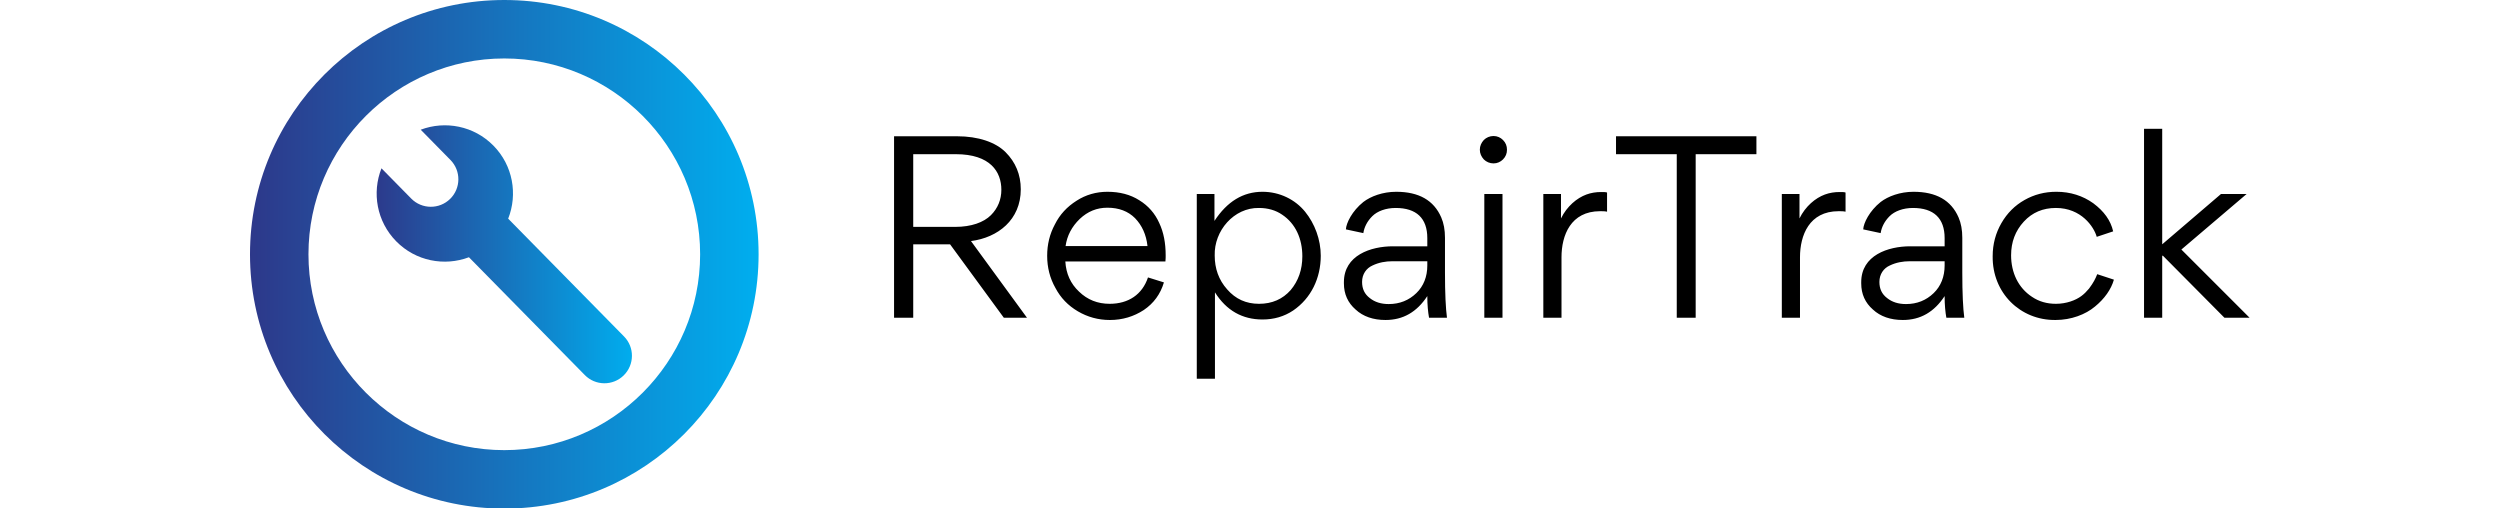
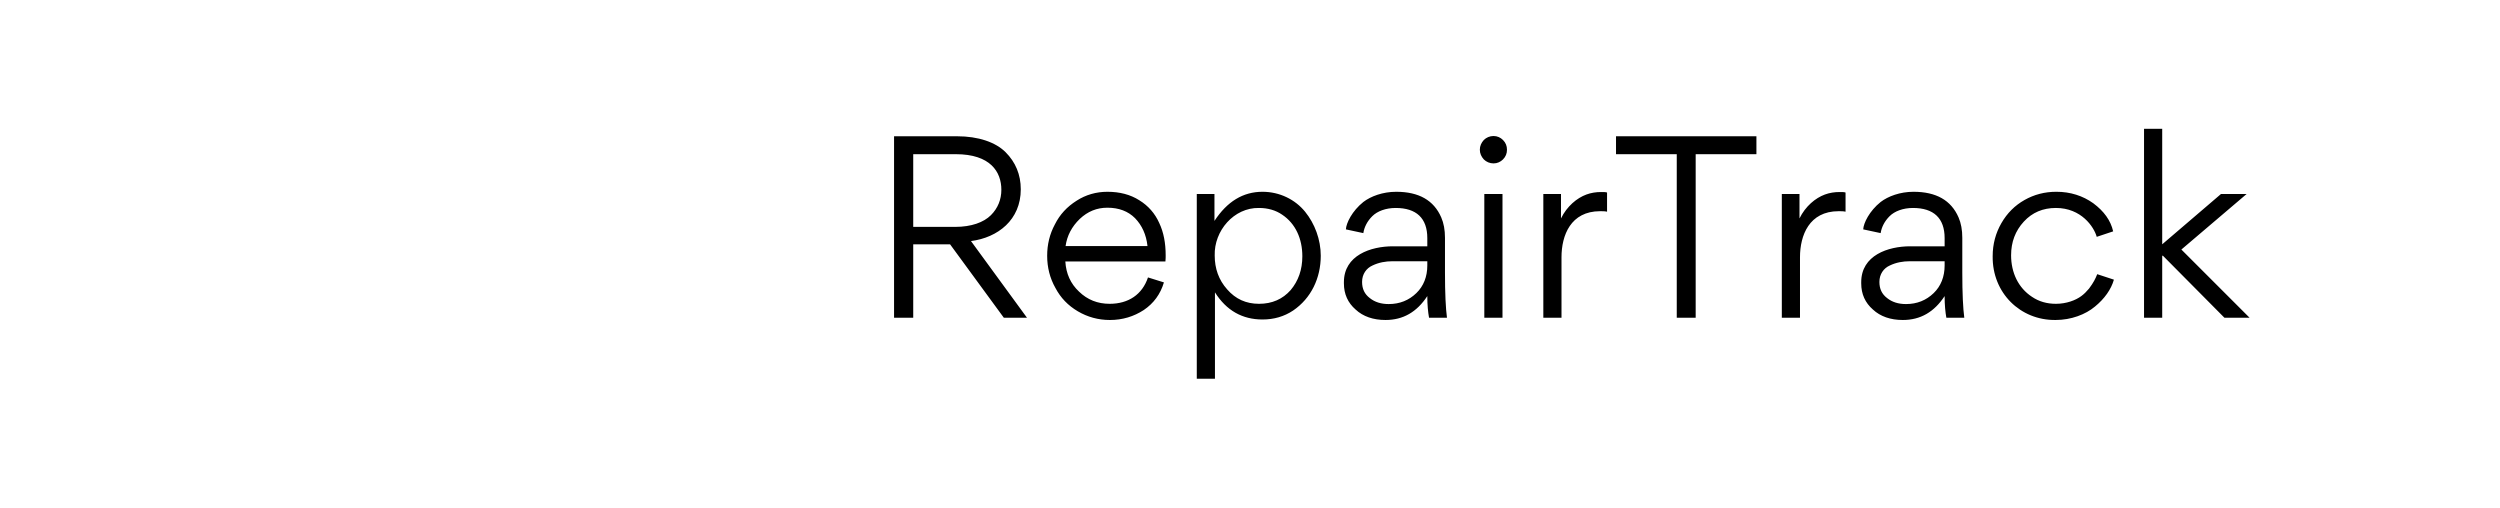
<svg xmlns="http://www.w3.org/2000/svg" height="60" viewBox="0 0 295 75" class="css-1j8o68f" fill="none">
  <defs id="SvgjsDefs1046">
    <linearGradient id="SvgjsLinearGradient1051">
      <stop id="SvgjsStop1052" stop-color="#2d388a" offset="0" />
      <stop id="SvgjsStop1053" stop-color="#00aeef" offset="1" />
    </linearGradient>
  </defs>
  <g id="SvgjsG1047" featurekey="symbolFeature-0" transform="matrix(0.44,0,0,0.44,0,0)" fill="url(#SvgjsLinearGradient1051)">
    <g>
-       <path d="M85.247,0C38.166,0,0,38.167,0,85.247c0,47.081,38.166,85.247,85.247,85.247c47.08,0,85.247-38.166,85.247-85.247   C170.494,38.167,132.327,0,85.247,0z M85.246,150.897c-36.197,0-65.648-29.45-65.648-65.65c0-36.2,29.451-65.65,65.648-65.65   c36.199,0,65.65,29.451,65.65,65.65C150.896,121.447,121.445,150.897,85.246,150.897z" />
-       <path d="M86.549,73.302c3.235-8.157,1.616-17.813-4.936-24.47c-6.548-6.665-16.178-8.448-24.387-5.349l9.975,10.144   c3.575,3.63,3.525,9.475-0.109,13.045c-3.635,3.571-9.472,3.522-13.047-0.108l-9.974-10.142c-3.236,8.158-1.611,17.806,4.94,24.47   c6.549,6.663,16.171,8.445,24.382,5.343l38.839,39.491c3.569,3.632,9.416,3.683,13.045,0.112c3.634-3.577,3.684-9.416,0.111-13.046   L86.549,73.302z" />
-     </g>
+       </g>
  </g>
  <g id="SvgjsG1048" featurekey="nameFeature-0" transform="matrix(0.918,0,0,0.918,91.29,10.148)" fill="#000000">
    <path d="M25.4 40 l-3.72 0 l-8.64 -11.8 l-5.92 0 l0 11.8 l-3.08 0 l0 -29.16 l10.12 0 c3.44 0 6.2 0.96 7.8 2.56 s2.44 3.6 2.44 5.96 c0 4.92 -3.68 7.76 -8 8.32 z M7.12 13.72 l0 11.68 l6.76 0 c2.56 0 4.56 -0.72 5.72 -1.88 c1.12 -1.12 1.68 -2.52 1.68 -4.08 c0 -2.88 -1.76 -5.72 -7.32 -5.72 l-6.84 0 z M47.64 30.96 l-16.08 0 c0.12 1.96 0.84 3.56 2.2 4.84 c1.36 1.32 3 1.96 4.92 1.96 c3 0 5.24 -1.48 6.16 -4.24 l2.56 0.8 c-0.56 1.88 -1.64 3.36 -3.24 4.44 c-1.6 1.04 -3.4 1.6 -5.44 1.6 c-1.88 0 -3.6 -0.48 -5.16 -1.4 s-2.76 -2.16 -3.6 -3.76 c-0.88 -1.56 -1.32 -3.28 -1.32 -5.16 c0 -1.8 0.4 -3.48 1.24 -5.04 c0.8 -1.6 1.96 -2.84 3.48 -3.8 c1.48 -0.96 3.16 -1.44 4.96 -1.44 c1.96 0 3.68 0.44 5.12 1.36 c1.44 0.88 2.52 2.12 3.2 3.64 c0.72 1.52 1.04 3.24 1.04 5.24 c0 0.2 0 0.52 -0.04 0.96 z M31.6 28.48 l13.16 0 c-0.2 -1.84 -0.88 -3.32 -2 -4.48 c-1.12 -1.12 -2.6 -1.68 -4.44 -1.68 c-1.72 0 -3.16 0.6 -4.44 1.8 c-1.28 1.24 -2.04 2.68 -2.28 4.36 z M72.6 30.04 c0 3.6 -1.56 6.84 -4.44 8.8 c-1.44 0.96 -3.08 1.44 -4.92 1.44 c-3.24 0 -5.8 -1.44 -7.64 -4.36 l0 13.88 l-2.92 0 l0 -29.68 l2.84 0 l0 4.32 c2.04 -3.12 4.6 -4.68 7.72 -4.68 c2.76 0 5.24 1.24 6.84 3.2 c1.56 1.92 2.52 4.48 2.52 7.08 z M62.68 37.76 c2.12 0 3.8 -0.76 5.08 -2.2 c1.24 -1.48 1.88 -3.28 1.88 -5.44 c0 -2.8 -1.08 -5.24 -3.24 -6.68 c-1.04 -0.72 -2.32 -1.08 -3.72 -1.08 c-4.04 -0.08 -7.24 3.68 -7.12 7.64 c0 2.08 0.64 3.92 2 5.44 c1.36 1.56 3.04 2.32 5.12 2.32 z M84.2 28.52 l5.52 0 l0 -1.32 c0 -3.2 -1.76 -4.84 -5.08 -4.84 c-1.6 0 -2.96 0.52 -3.76 1.32 s-1.28 1.72 -1.44 2.72 l-2.8 -0.6 c0.04 -1 1 -2.96 2.8 -4.4 c1.2 -0.92 3.12 -1.64 5.28 -1.64 c3.64 0 6.04 1.36 7.24 4.12 c0.4 0.92 0.6 2 0.6 3.28 l0 5.6 c0 3.32 0.12 5.76 0.32 7.24 l-2.88 0 c-0.16 -0.88 -0.28 -2.04 -0.28 -3.48 l0 0 c-1.68 2.56 -3.88 3.84 -6.72 3.84 c-1.96 0 -3.6 -0.56 -4.8 -1.68 c-1.24 -1.08 -1.88 -2.48 -1.88 -4.2 l0 -0.2 c0 -4.32 4.32 -5.76 7.88 -5.76 z M89.72 31.6 l0 -0.68 l-5.56 0 c-1.16 0 -2.24 0.2 -3.24 0.68 c-1 0.44 -1.68 1.4 -1.68 2.64 c0 1.12 0.4 1.96 1.24 2.6 c0.8 0.64 1.8 0.96 3.04 0.96 c1.76 0 3.24 -0.6 4.44 -1.76 c1.16 -1.12 1.76 -2.64 1.76 -4.44 z M98.8 14.56 c-0.4 -0.44 -0.64 -0.96 -0.64 -1.56 s0.24 -1.12 0.64 -1.56 c0.4 -0.4 0.96 -0.64 1.56 -0.64 s1.12 0.24 1.52 0.64 c0.44 0.44 0.64 0.96 0.64 1.56 s-0.2 1.12 -0.64 1.56 c-0.4 0.4 -0.92 0.64 -1.52 0.64 s-1.16 -0.24 -1.56 -0.64 z M98.88 40 l0 -19.88 l2.92 0 l0 19.88 l-2.92 0 z M108.36 20.12 l2.84 0 l0 3.92 c0.96 -1.96 2.56 -3.28 4.08 -3.84 c0.76 -0.28 1.56 -0.4 2.36 -0.4 c0.44 0 0.76 0 0.96 0.08 l0 3.08 c-0.32 -0.08 -0.72 -0.08 -1.12 -0.08 c-4.72 0 -6.2 3.88 -6.2 7.4 l0 9.72 l-2.92 0 l0 -19.88 z M132.84 13.72 l0 26.28 l-3.04 0 l0 -26.28 l-9.76 0 l0 -2.88 l22.56 0 l0 2.88 l-9.76 0 z M146.68 20.12 l2.84 0 l0 3.92 c0.96 -1.96 2.56 -3.28 4.08 -3.84 c0.76 -0.28 1.56 -0.4 2.36 -0.4 c0.44 0 0.76 0 0.96 0.08 l0 3.08 c-0.32 -0.08 -0.72 -0.08 -1.12 -0.08 c-4.72 0 -6.2 3.88 -6.2 7.4 l0 9.72 l-2.92 0 l0 -19.88 z M167.32 28.52 l5.52 0 l0 -1.32 c0 -3.2 -1.76 -4.84 -5.08 -4.84 c-1.6 0 -2.96 0.52 -3.76 1.32 s-1.28 1.72 -1.44 2.72 l-2.8 -0.6 c0.04 -1 1 -2.96 2.8 -4.4 c1.2 -0.92 3.12 -1.64 5.28 -1.64 c3.64 0 6.04 1.36 7.24 4.12 c0.4 0.92 0.6 2 0.6 3.28 l0 5.6 c0 3.32 0.12 5.76 0.32 7.24 l-2.88 0 c-0.16 -0.88 -0.28 -2.04 -0.28 -3.48 l0 0 c-1.68 2.56 -3.88 3.84 -6.72 3.84 c-1.96 0 -3.6 -0.56 -4.8 -1.68 c-1.24 -1.08 -1.88 -2.48 -1.88 -4.2 l0 -0.2 c0 -4.32 4.32 -5.76 7.88 -5.76 z M172.84 31.6 l0 -0.68 l-5.56 0 c-1.16 0 -2.24 0.2 -3.24 0.68 c-1 0.44 -1.68 1.4 -1.68 2.64 c0 1.12 0.4 1.96 1.24 2.6 c0.8 0.64 1.8 0.96 3.04 0.96 c1.76 0 3.24 -0.6 4.44 -1.76 c1.16 -1.12 1.76 -2.64 1.76 -4.44 z M183.52 29.96 c0 2.8 1.16 5.24 3.36 6.68 c1.12 0.76 2.4 1.12 3.84 1.12 c1.68 0 3.16 -0.56 4.08 -1.24 c0.44 -0.32 0.84 -0.72 1.24 -1.2 c0.72 -0.96 1.04 -1.6 1.32 -2.32 l2.68 0.88 c-0.44 1.56 -1.52 3.08 -3.04 4.32 c-1.52 1.28 -3.84 2.16 -6.32 2.16 c-5.68 0.08 -10.2 -4.36 -10.12 -10.24 c0 -1.96 0.48 -3.72 1.4 -5.32 s2.16 -2.84 3.72 -3.72 s3.24 -1.32 5.12 -1.32 c2.24 0 4.24 0.64 5.92 1.84 c1.72 1.28 2.8 2.76 3.2 4.52 l-2.64 0.88 c-0.44 -1.6 -2.48 -4.64 -6.56 -4.64 c-2.08 0 -3.8 0.72 -5.16 2.2 s-2.04 3.28 -2.04 5.4 z M207.92 30.04 l-0.12 0 l0 9.96 l-2.92 0 l0 -30.36 l2.92 0 l0 18.56 l9.44 -8.08 l4.12 0 l-10.48 8.92 l10.96 10.96 l-4.04 0 z" />
  </g>
</svg>